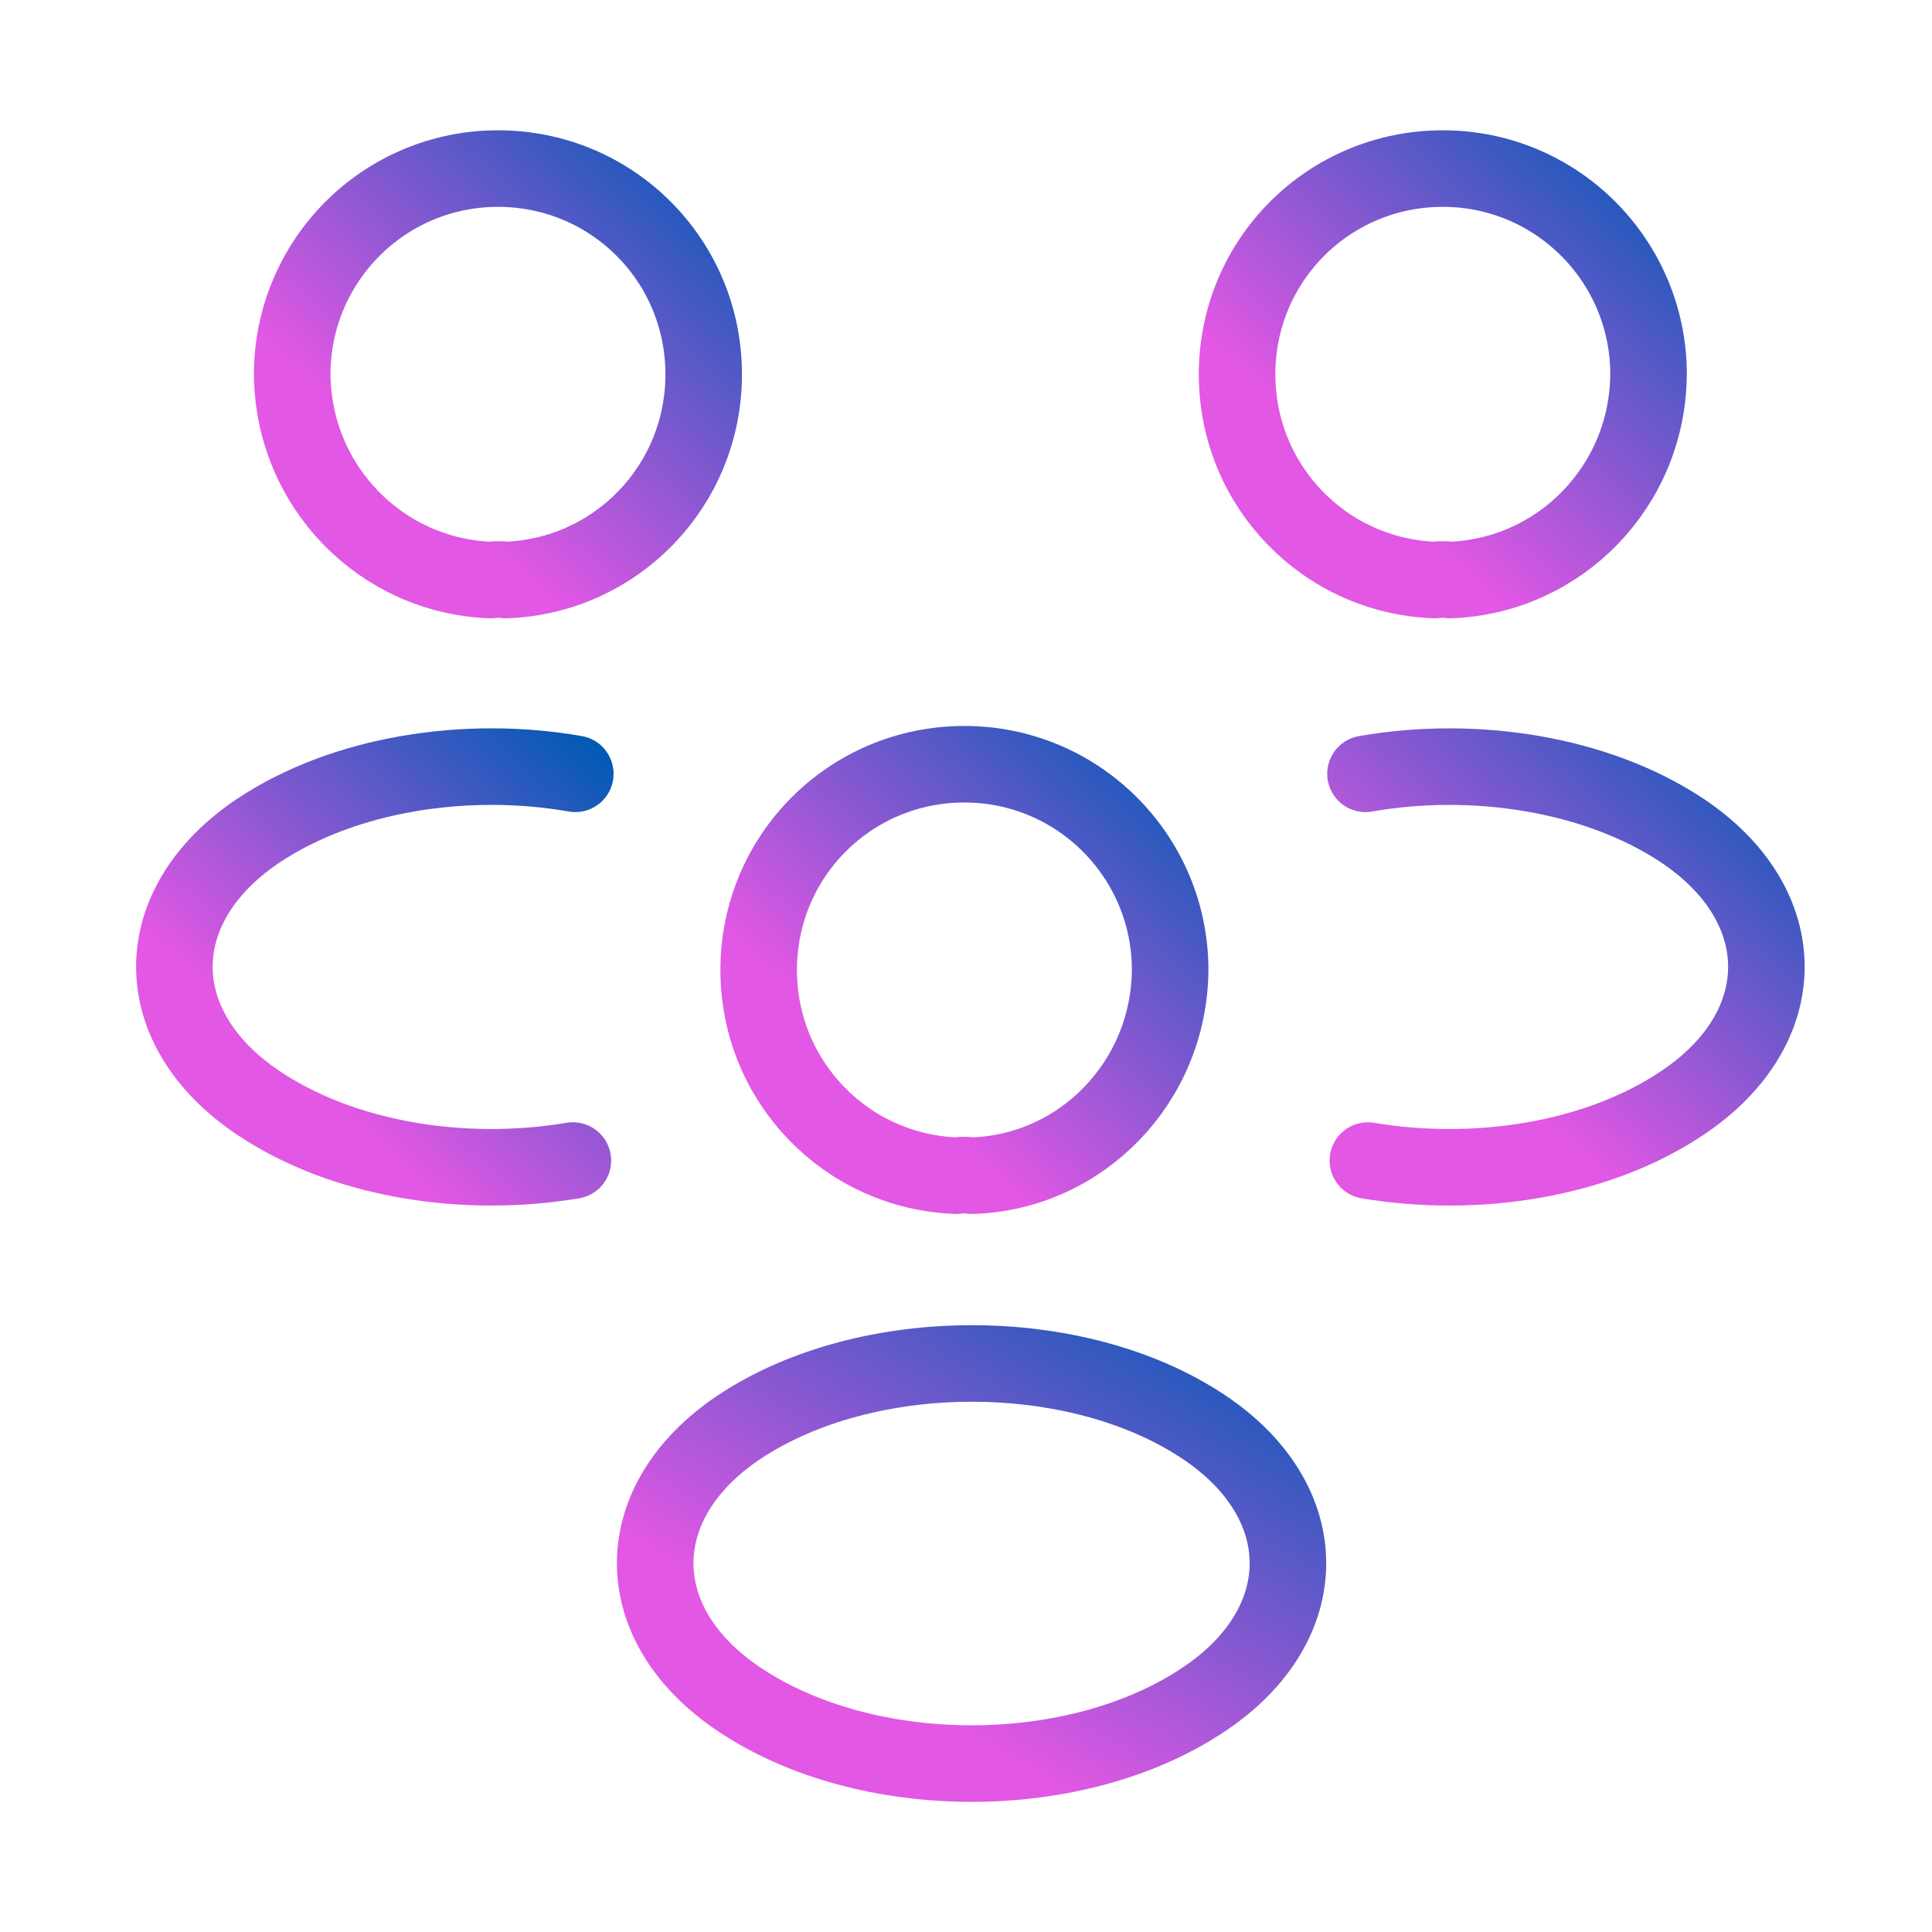
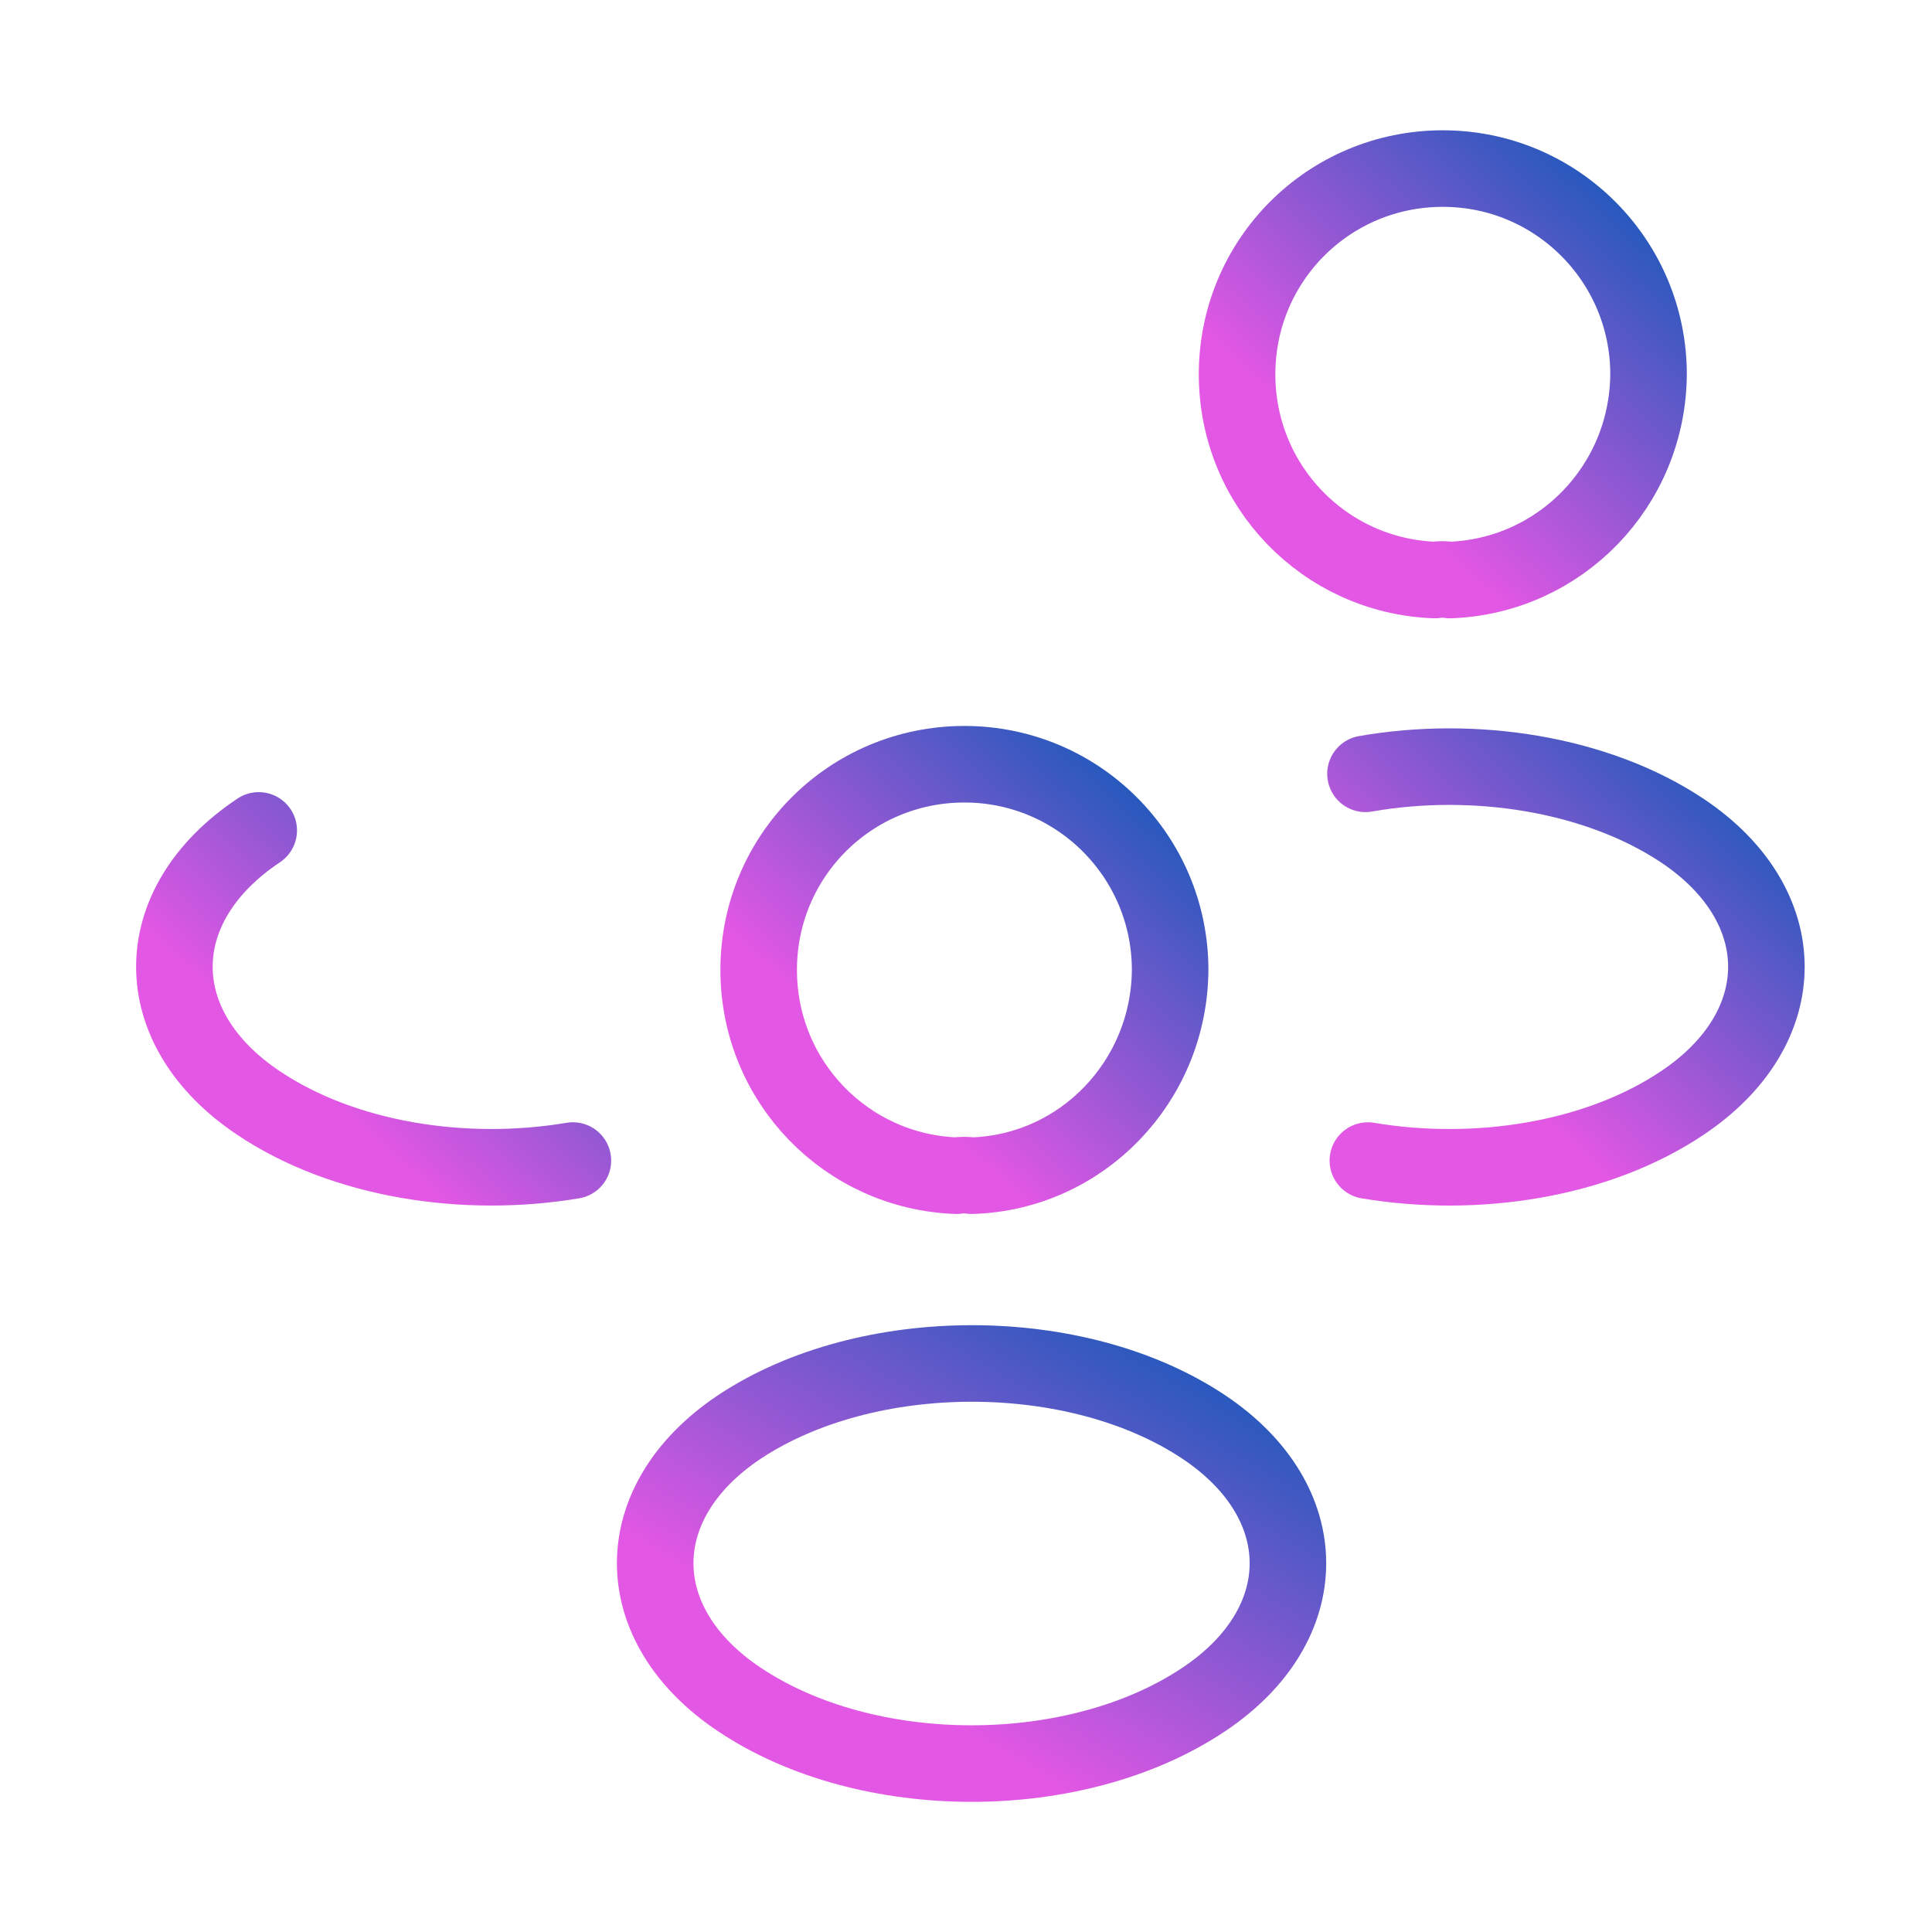
<svg xmlns="http://www.w3.org/2000/svg" width="106" height="106" viewBox="0 0 106 106" fill="none">
  <path d="M79.554 31.824C79.292 31.78 78.986 31.78 78.723 31.824C72.686 31.605 67.873 26.662 67.873 20.537C67.873 14.28 72.904 9.249 79.16 9.249C85.417 9.249 90.448 14.324 90.448 20.537C90.404 26.662 85.592 31.605 79.554 31.824Z" stroke="url(#paint0_linear_34322_9035)" stroke-width="4.2" stroke-linecap="round" stroke-linejoin="round" />
  <path d="M75.049 63.675C81.043 64.681 87.649 63.631 92.287 60.525C98.456 56.412 98.456 49.675 92.287 45.562C87.606 42.456 80.912 41.406 74.918 42.456" stroke="url(#paint1_linear_34322_9035)" stroke-width="4.2" stroke-linecap="round" stroke-linejoin="round" />
-   <path d="M26.927 31.824C27.189 31.78 27.496 31.78 27.758 31.824C33.796 31.605 38.608 26.662 38.608 20.537C38.608 14.28 33.577 9.249 27.321 9.249C21.064 9.249 16.033 14.324 16.033 20.537C16.077 26.662 20.89 31.605 26.927 31.824Z" stroke="url(#paint2_linear_34322_9035)" stroke-width="4.2" stroke-linecap="round" stroke-linejoin="round" />
-   <path d="M31.432 63.674C25.439 64.68 18.832 63.63 14.195 60.524C8.026 56.411 8.026 49.674 14.195 45.561C18.876 42.455 25.57 41.405 31.564 42.455" stroke="url(#paint3_linear_34322_9035)" stroke-width="4.2" stroke-linecap="round" stroke-linejoin="round" />
+   <path d="M31.432 63.674C25.439 64.68 18.832 63.63 14.195 60.524C8.026 56.411 8.026 49.674 14.195 45.561" stroke="url(#paint3_linear_34322_9035)" stroke-width="4.2" stroke-linecap="round" stroke-linejoin="round" />
  <path d="M53.306 64.505C53.044 64.461 52.737 64.461 52.475 64.505C46.438 64.286 41.625 59.342 41.625 53.217C41.625 46.961 46.656 41.93 52.913 41.93C59.169 41.93 64.2 47.005 64.2 53.217C64.156 59.342 59.344 64.33 53.306 64.505Z" stroke="url(#paint4_linear_34322_9035)" stroke-width="4.2" stroke-linecap="round" stroke-linejoin="round" />
  <path d="M40.574 78.286C34.405 82.398 34.405 89.136 40.574 93.248C47.574 97.93 59.036 97.93 66.036 93.248C72.205 89.136 72.205 82.398 66.036 78.286C59.08 73.648 47.574 73.648 40.574 78.286Z" stroke="url(#paint5_linear_34322_9035)" stroke-width="4.2" stroke-linecap="round" stroke-linejoin="round" />
  <defs>
    <linearGradient id="paint0_linear_34322_9035" x1="80.877" y1="-2.038" x2="64.01" y2="16.36" gradientUnits="userSpaceOnUse">
      <stop stop-color="#005AB4" />
      <stop offset="1" stop-color="#E257E4" />
    </linearGradient>
    <linearGradient id="paint1_linear_34322_9035" x1="87.588" y1="31.07" x2="71.164" y2="48.995" gradientUnits="userSpaceOnUse">
      <stop stop-color="#005AB4" />
      <stop offset="1" stop-color="#E257E4" />
    </linearGradient>
    <linearGradient id="paint2_linear_34322_9035" x1="29.037" y1="-2.038" x2="12.17" y2="16.36" gradientUnits="userSpaceOnUse">
      <stop stop-color="#005AB4" />
      <stop offset="1" stop-color="#E257E4" />
    </linearGradient>
    <linearGradient id="paint3_linear_34322_9035" x1="22.239" y1="31.069" x2="5.815" y2="48.994" gradientUnits="userSpaceOnUse">
      <stop stop-color="#005AB4" />
      <stop offset="1" stop-color="#E257E4" />
    </linearGradient>
    <linearGradient id="paint4_linear_34322_9035" x1="54.629" y1="30.642" x2="37.761" y2="49.04" gradientUnits="userSpaceOnUse">
      <stop stop-color="#005AB4" />
      <stop offset="1" stop-color="#E257E4" />
    </linearGradient>
    <linearGradient id="paint5_linear_34322_9035" x1="55.945" y1="63.832" x2="41.658" y2="88.477" gradientUnits="userSpaceOnUse">
      <stop stop-color="#005AB4" />
      <stop offset="1" stop-color="#E257E4" />
    </linearGradient>
  </defs>
</svg>